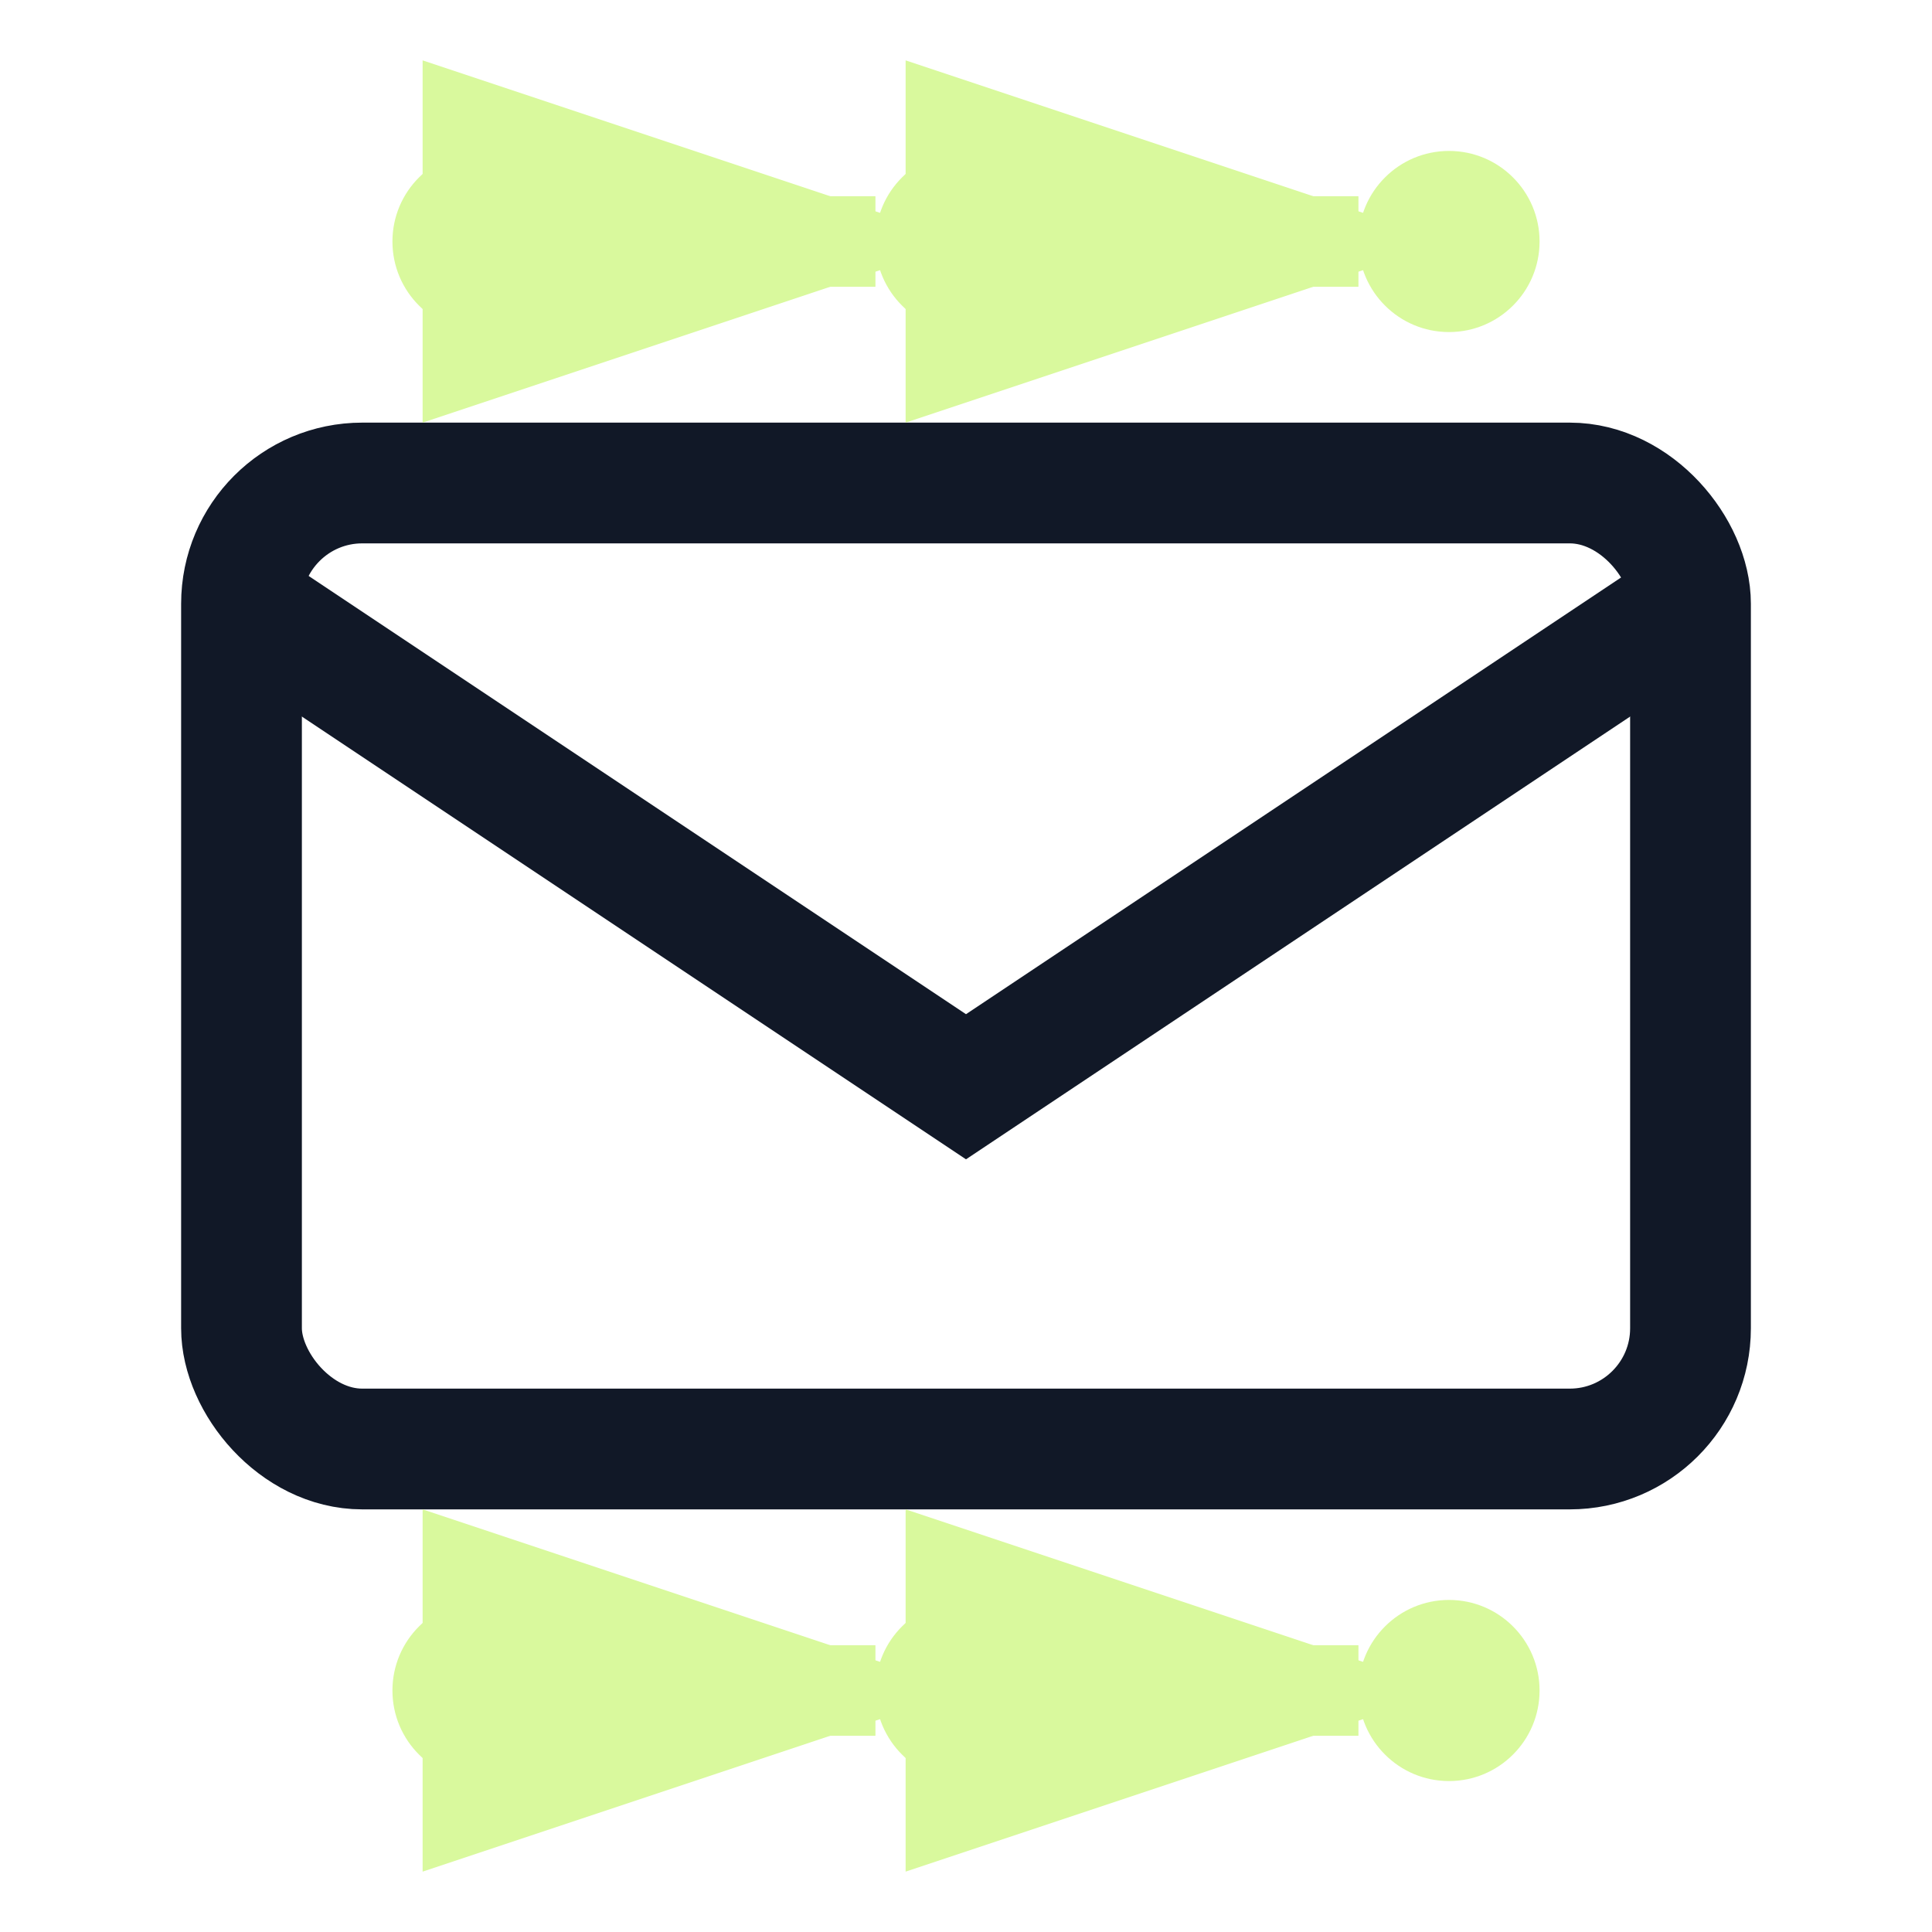
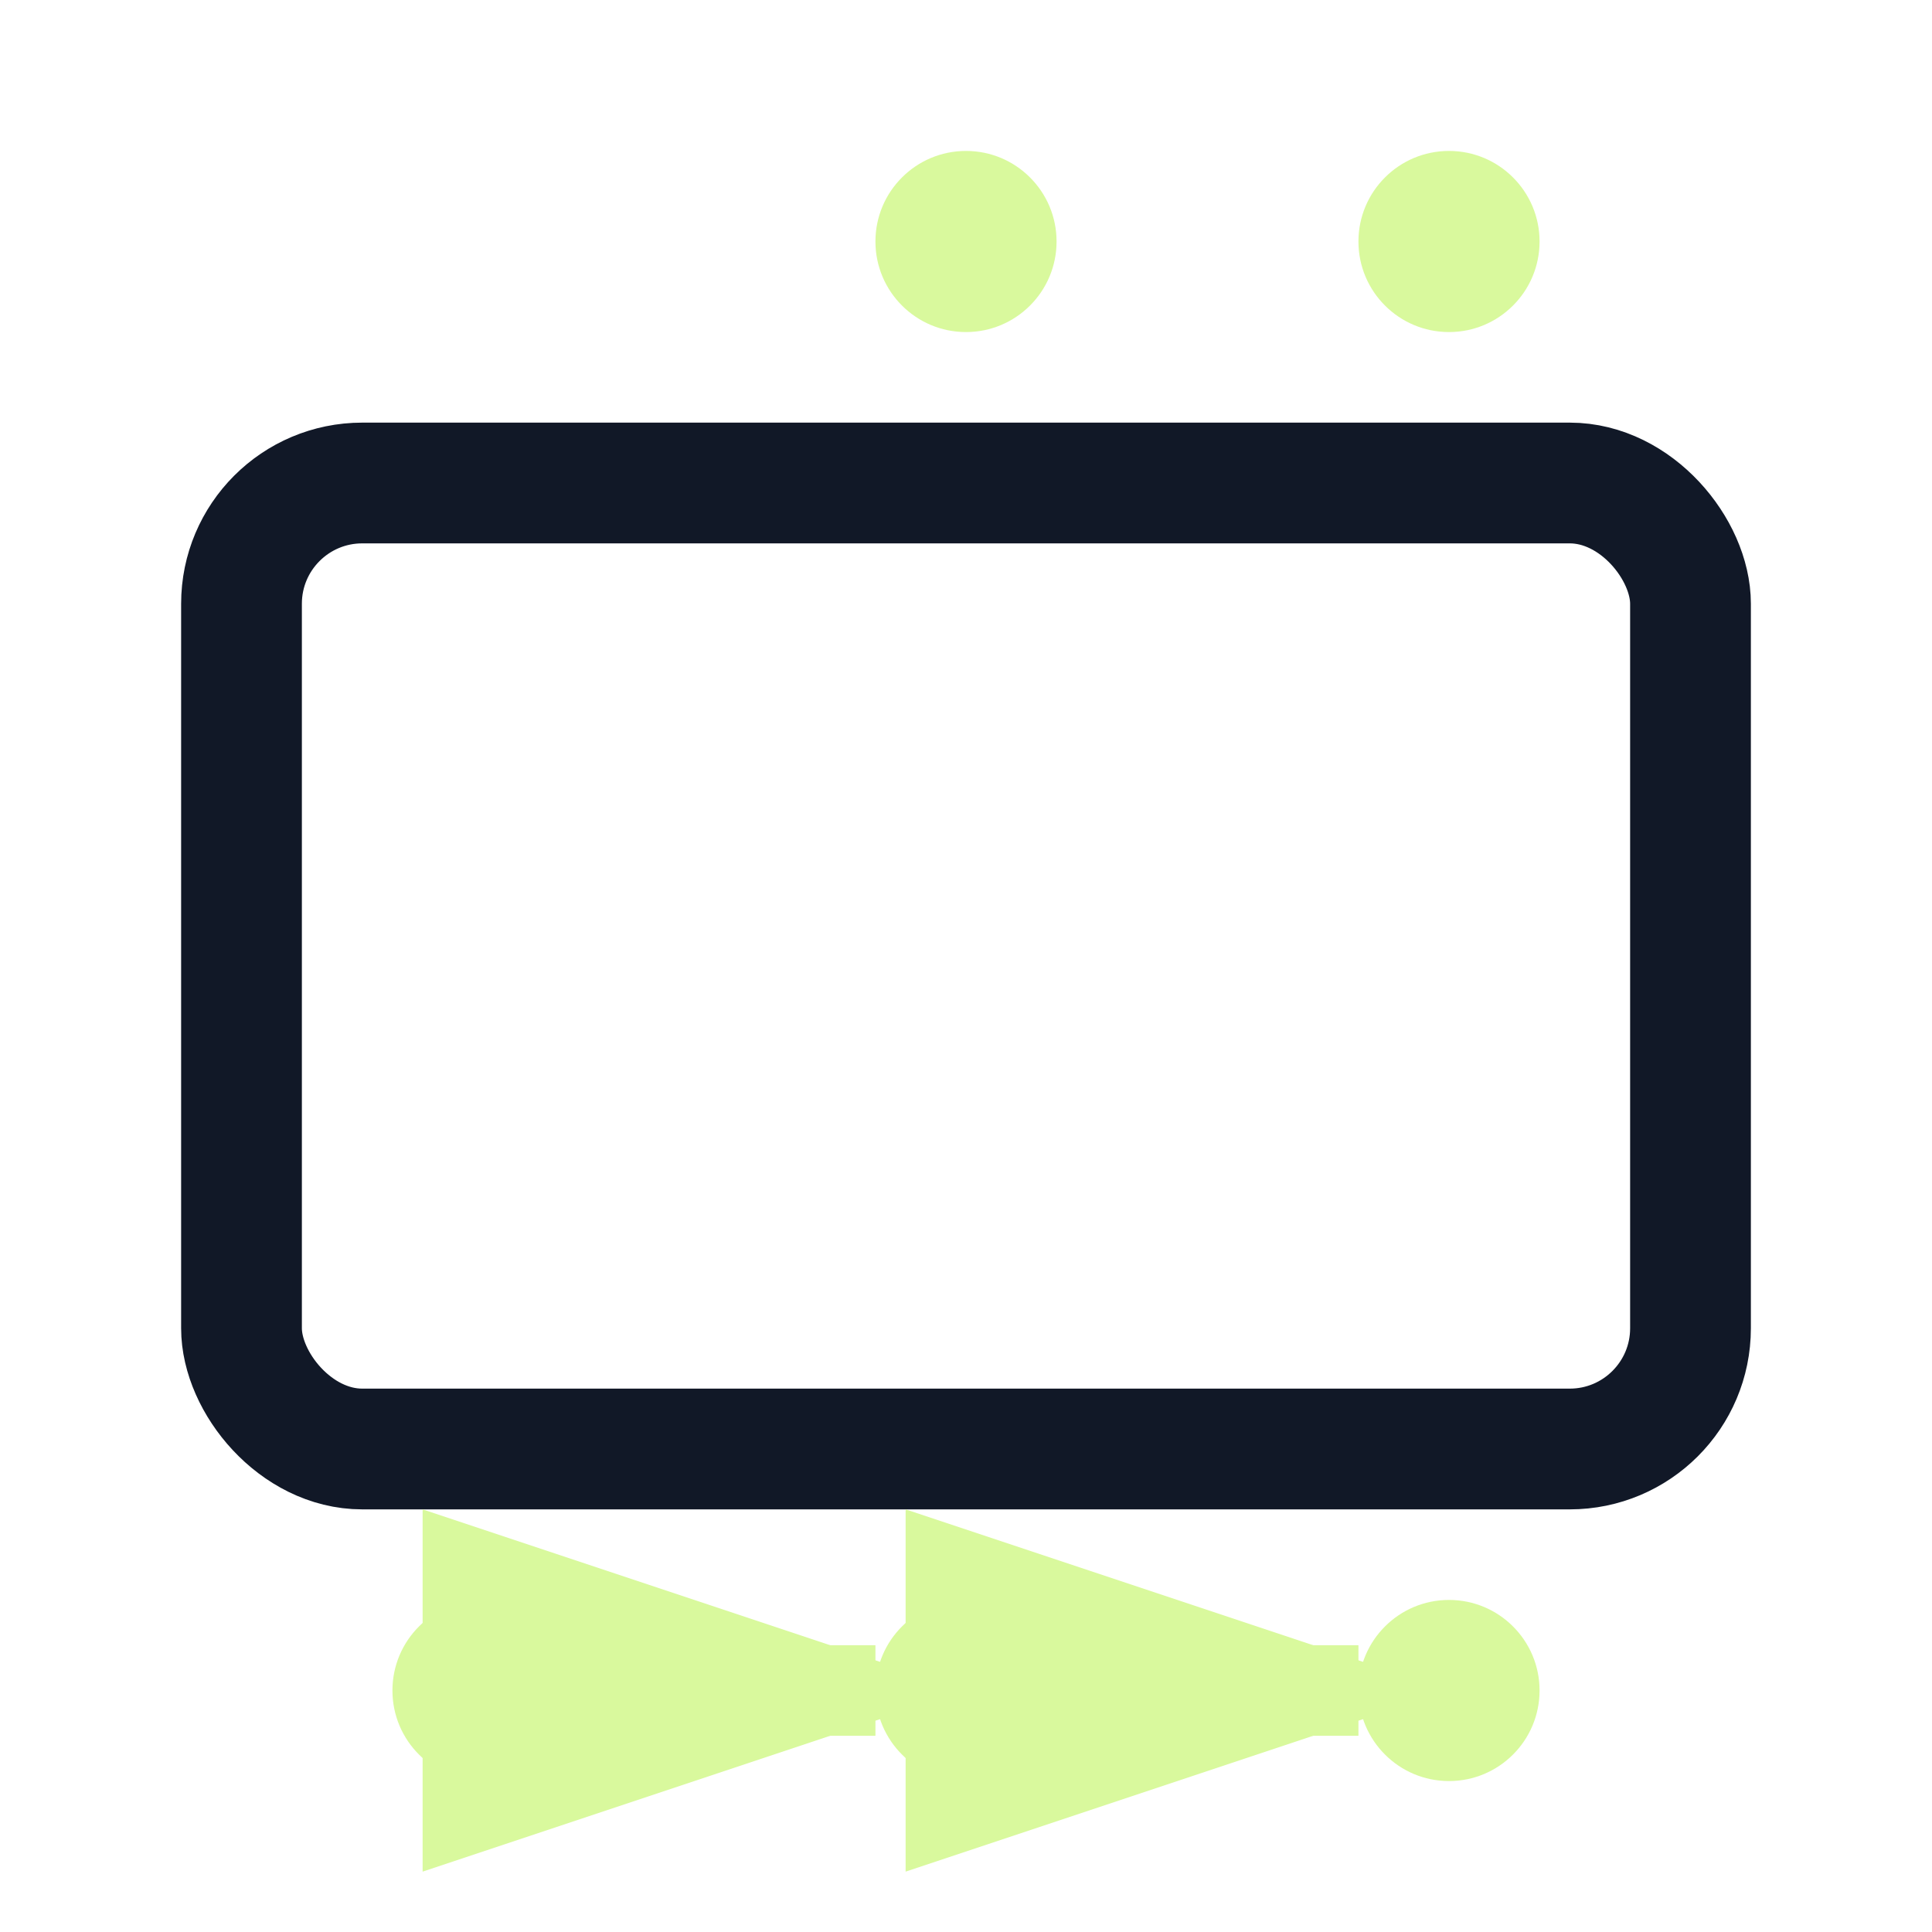
<svg xmlns="http://www.w3.org/2000/svg" width="32" height="32" viewBox="0 0 32 32" fill="none">
  <g id="favicon">
    <rect x="4" y="8" width="24" height="16" rx="2" stroke="#111827" stroke-width="2" fill="white" />
-     <path d="M4 10L16 18L28 10" stroke="#111827" stroke-width="2" fill="none" />
-     <circle cx="8" cy="4" r="1.5" fill="#D9F99D" />
    <circle cx="16" cy="4" r="1.5" fill="#D9F99D" />
    <circle cx="24" cy="4" r="1.5" fill="#D9F99D" />
-     <path d="M9.5 4L14.5 4" stroke="#D9F99D" stroke-width="1.5" marker-end="url(#arrowhead)" />
-     <path d="M17.5 4L22.5 4" stroke="#D9F99D" stroke-width="1.5" marker-end="url(#arrowhead)" />
    <circle cx="8" cy="28" r="1.5" fill="#D9F99D" />
    <circle cx="16" cy="28" r="1.5" fill="#D9F99D" />
    <circle cx="24" cy="28" r="1.5" fill="#D9F99D" />
    <path d="M9.5 28L14.5 28" stroke="#D9F99D" stroke-width="1.5" marker-end="url(#arrowhead)" />
    <path d="M17.5 28L22.5 28" stroke="#D9F99D" stroke-width="1.5" marker-end="url(#arrowhead)" />
    <defs>
      <marker id="arrowhead" markerWidth="6" markerHeight="4" refX="5" refY="2" orient="auto">
        <polygon points="0 0, 6 2, 0 4" fill="#D9F99D" />
      </marker>
    </defs>
  </g>
</svg>